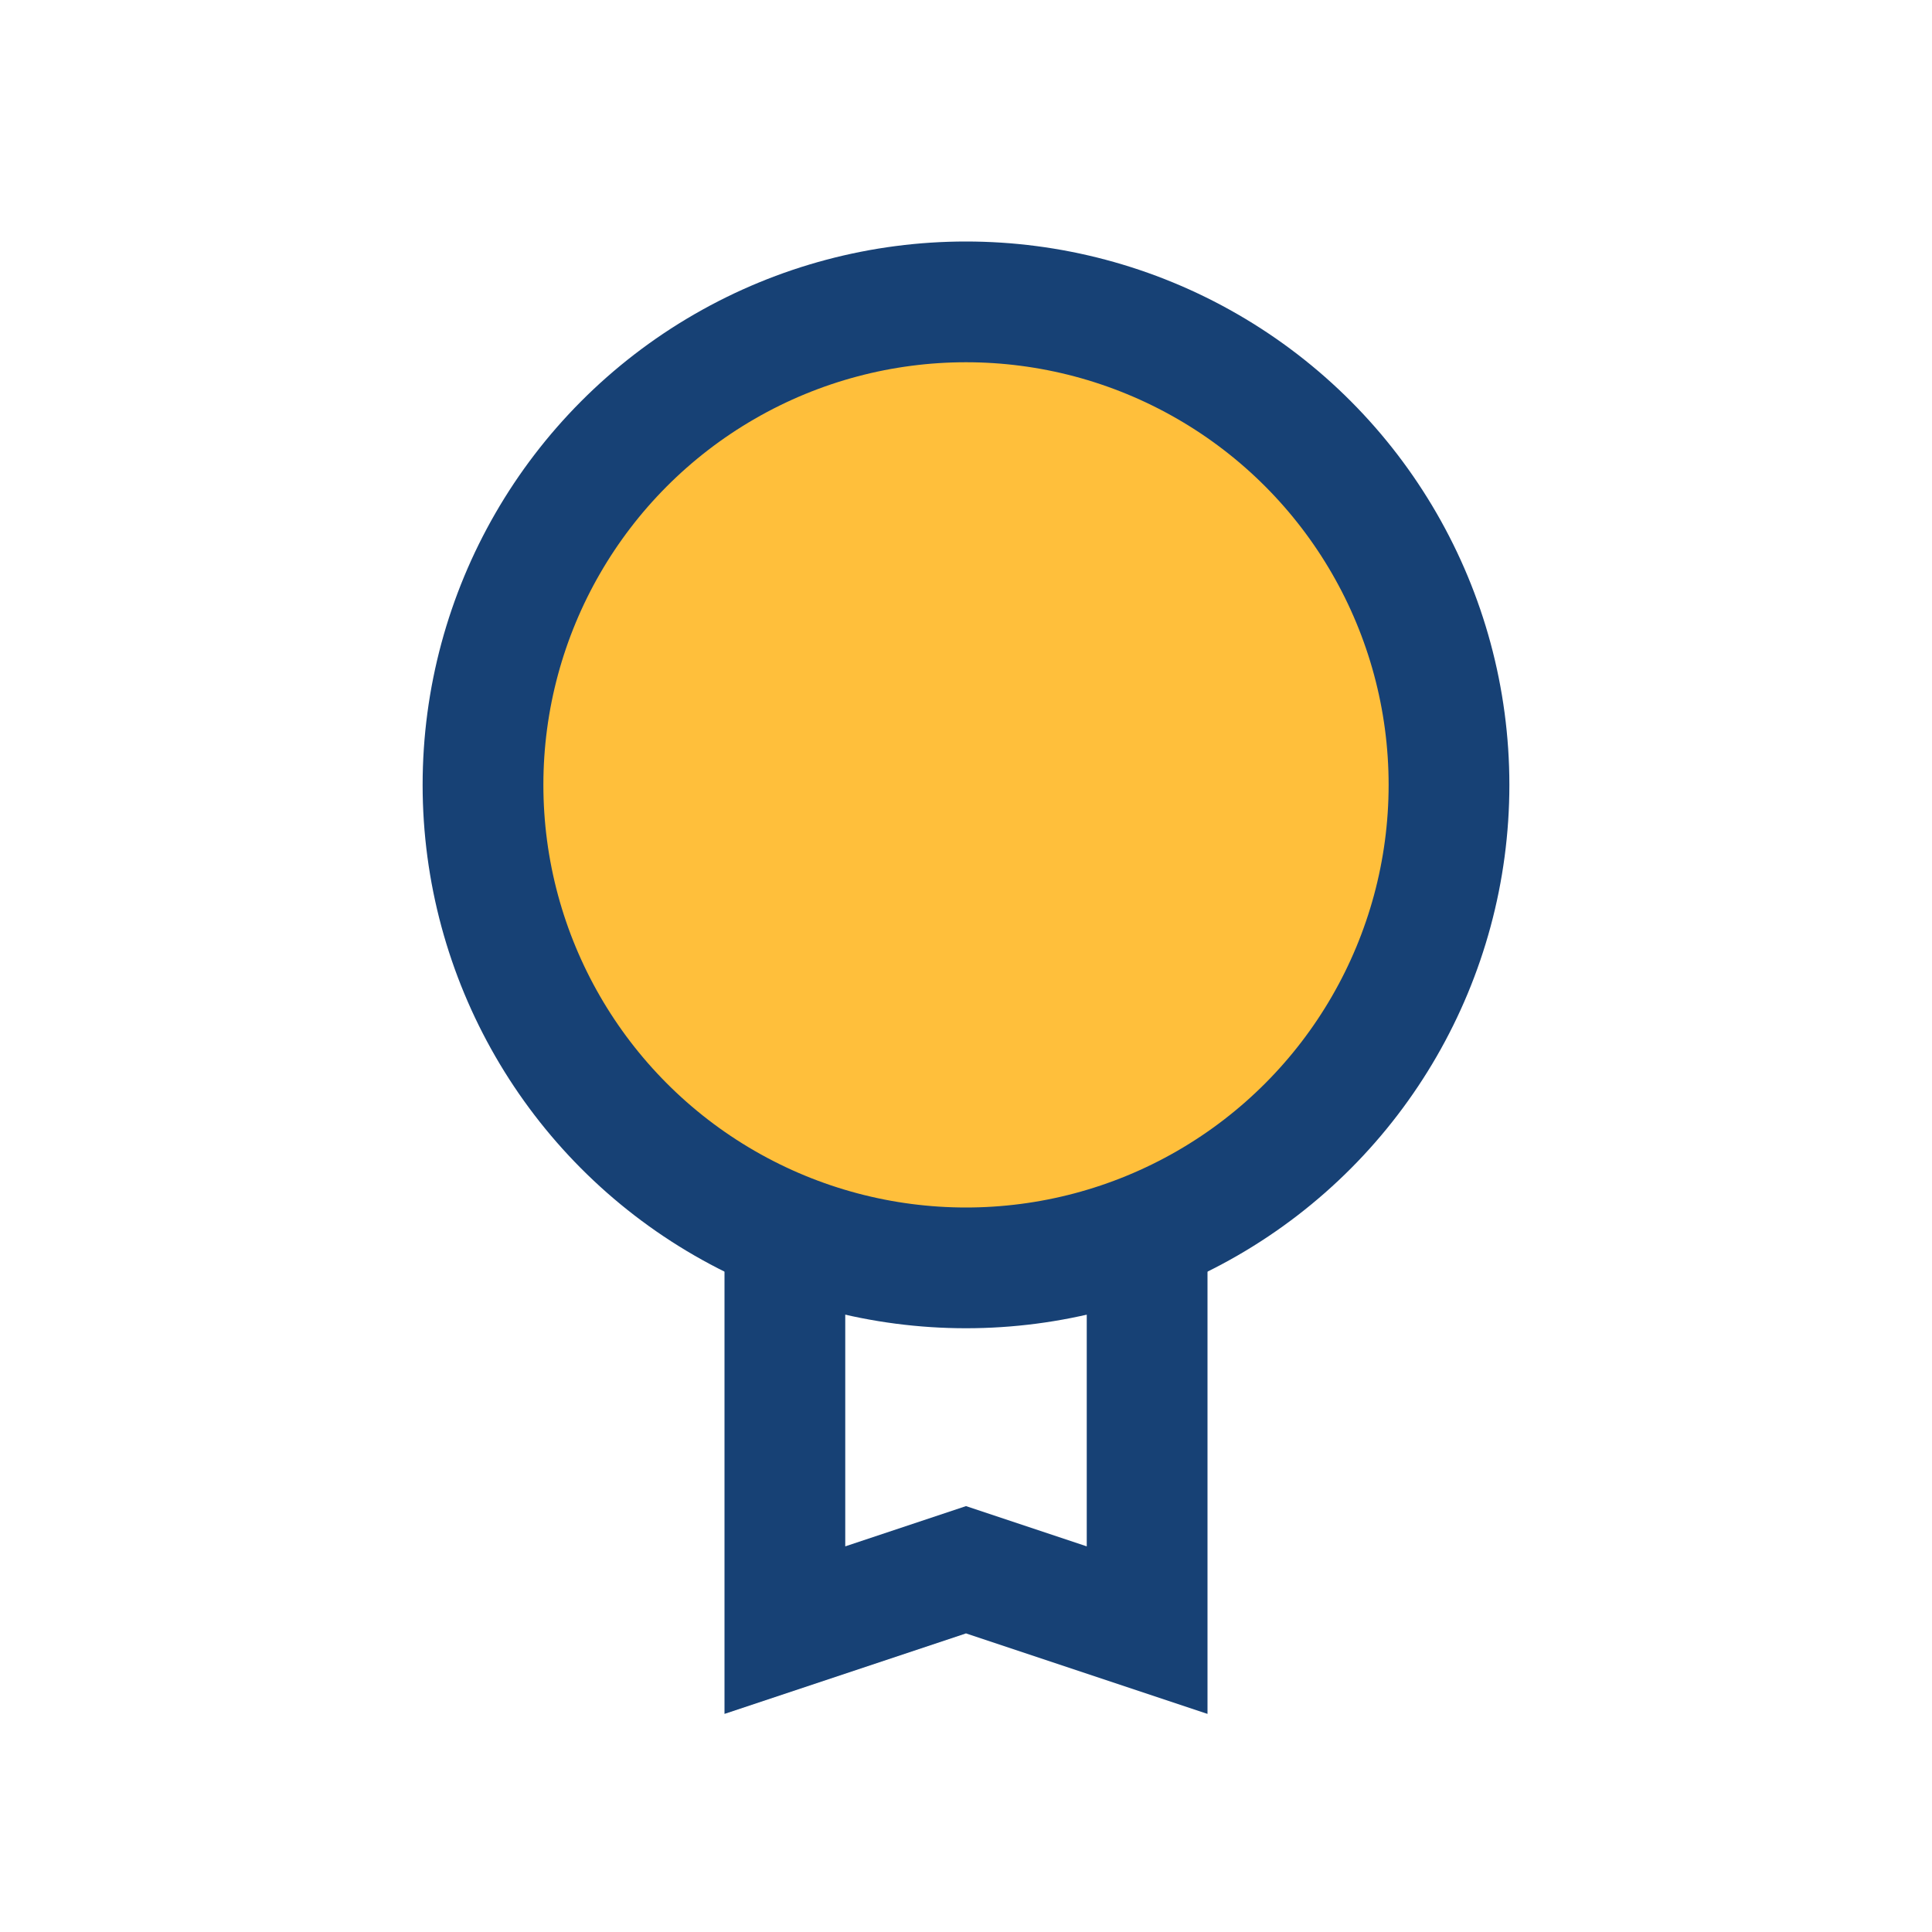
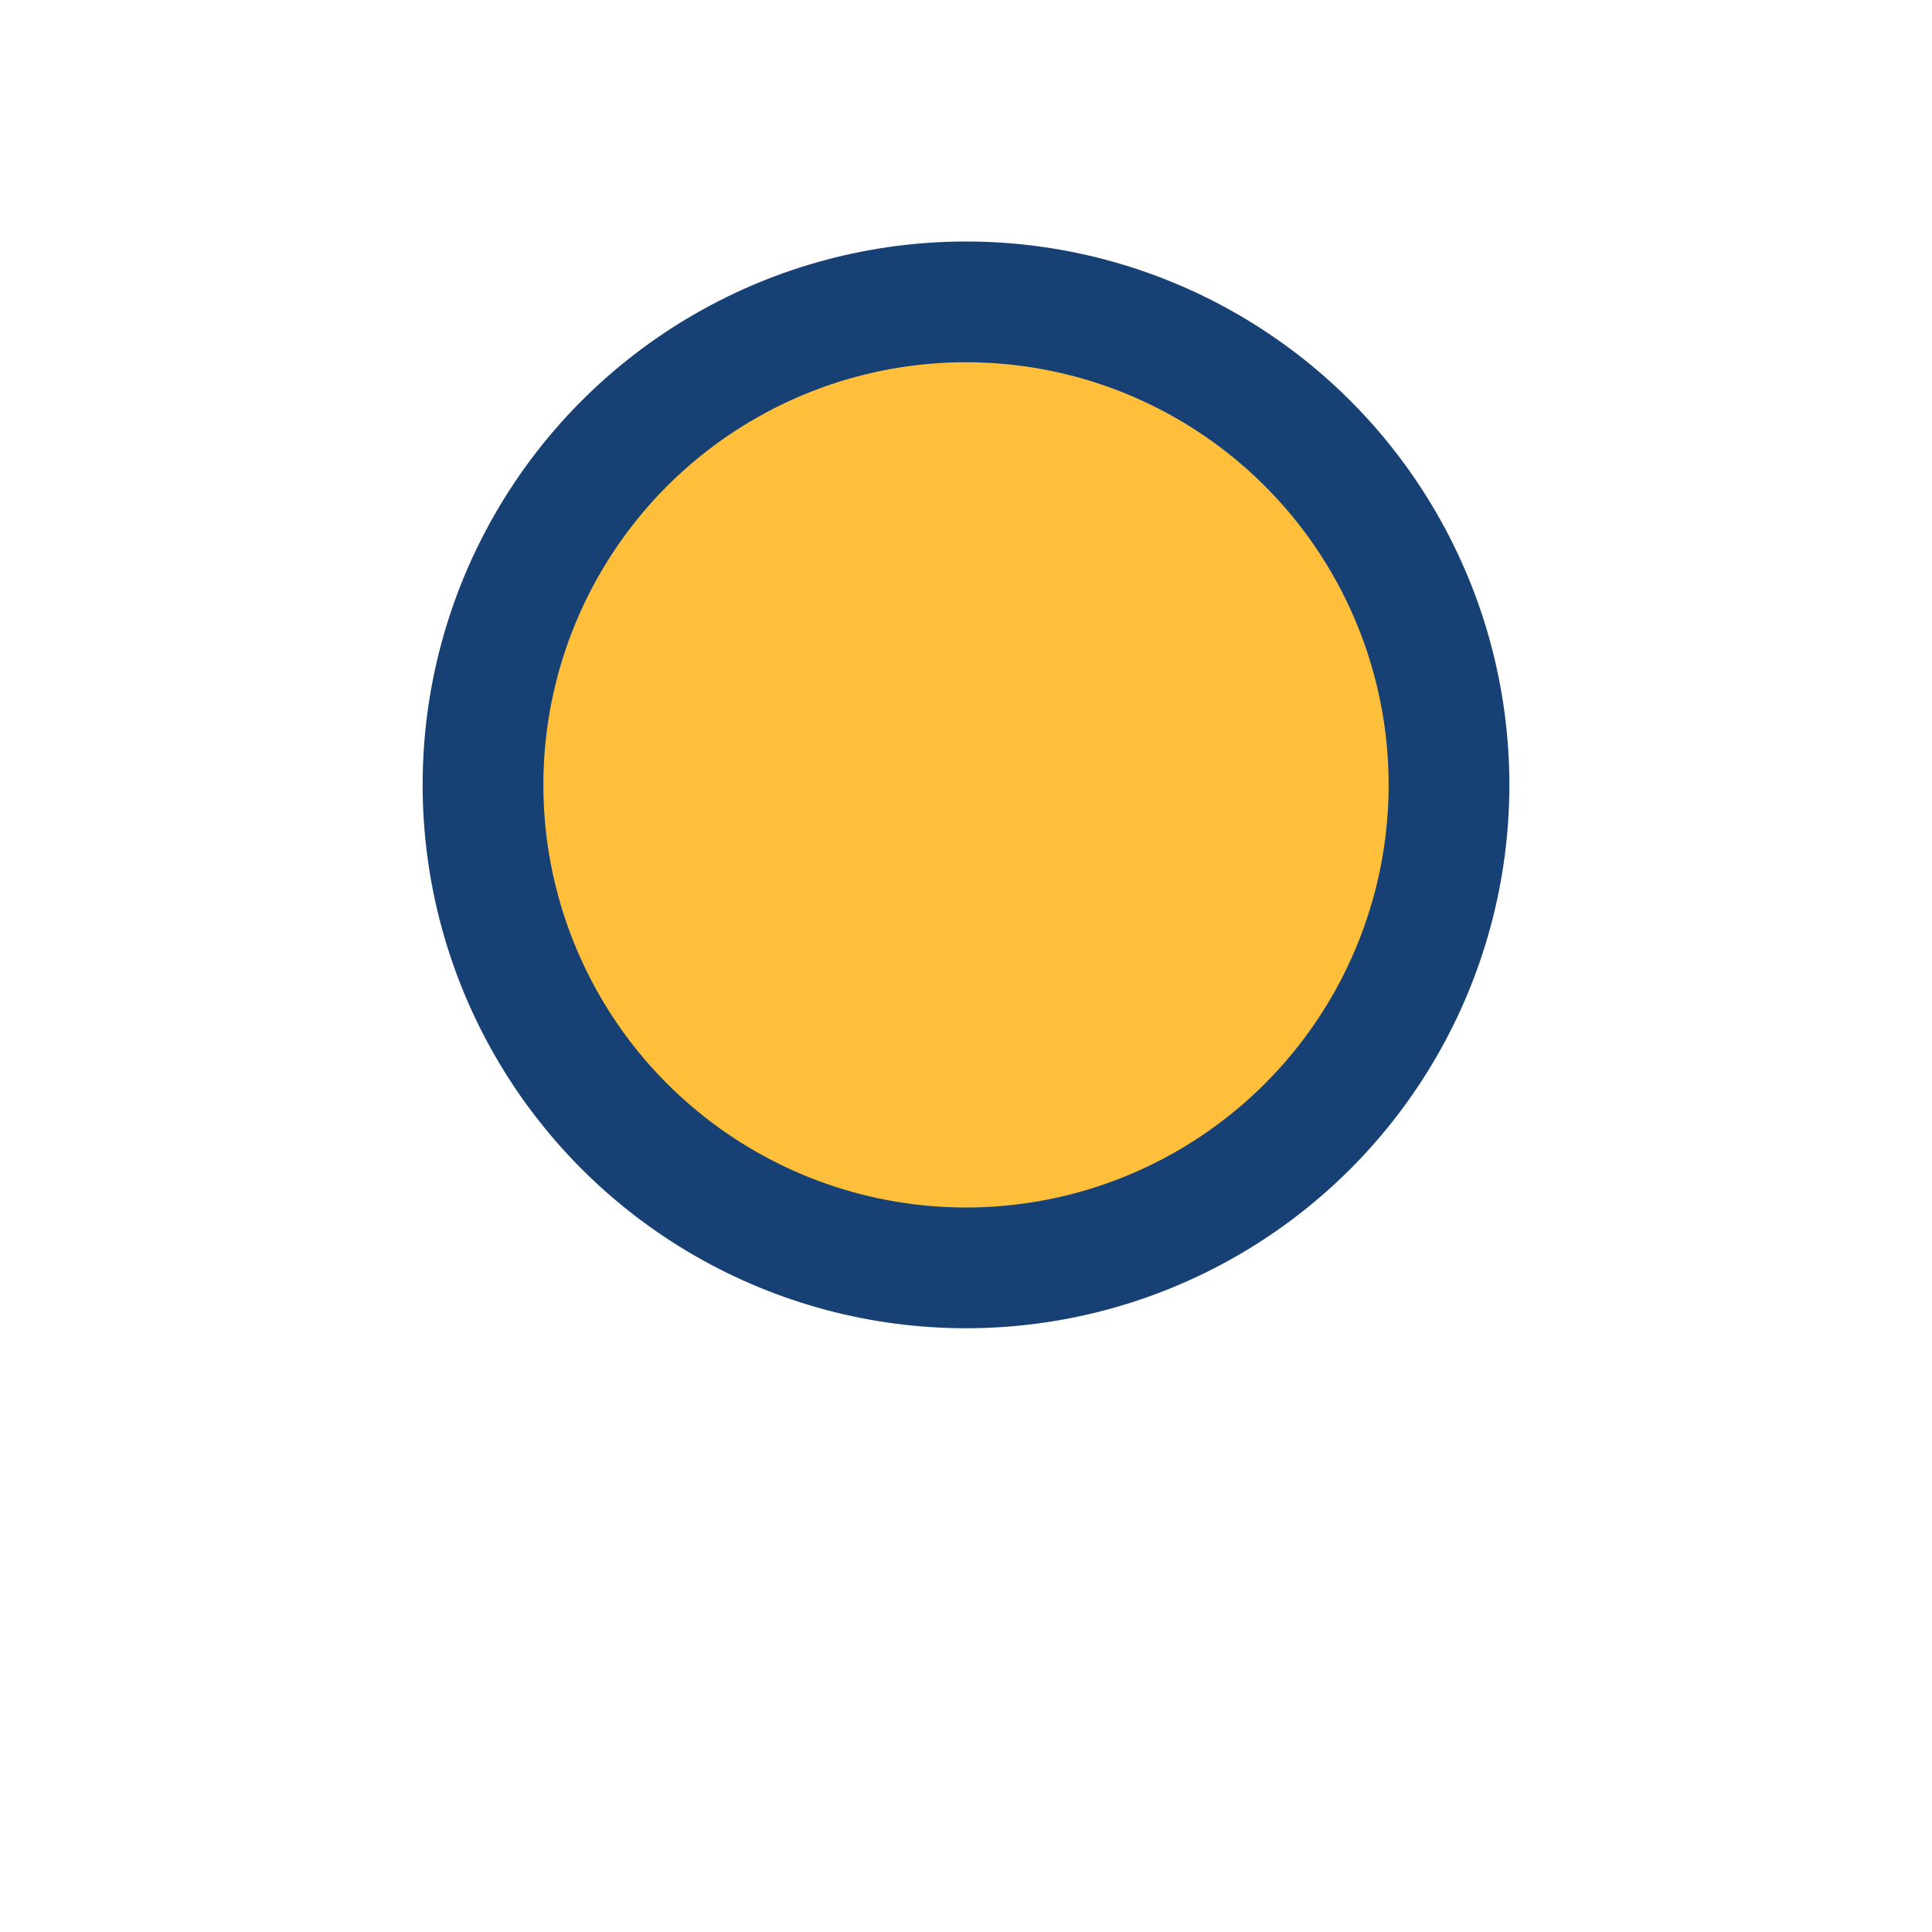
<svg xmlns="http://www.w3.org/2000/svg" width="32" height="32" viewBox="0 0 32 32">
  <circle cx="16" cy="13" r="8" fill="#FFBF3B" stroke="#174175" stroke-width="2" />
-   <path d="M13 20v7l3-1 3 1v-7" fill="none" stroke="#174175" stroke-width="2" />
</svg>